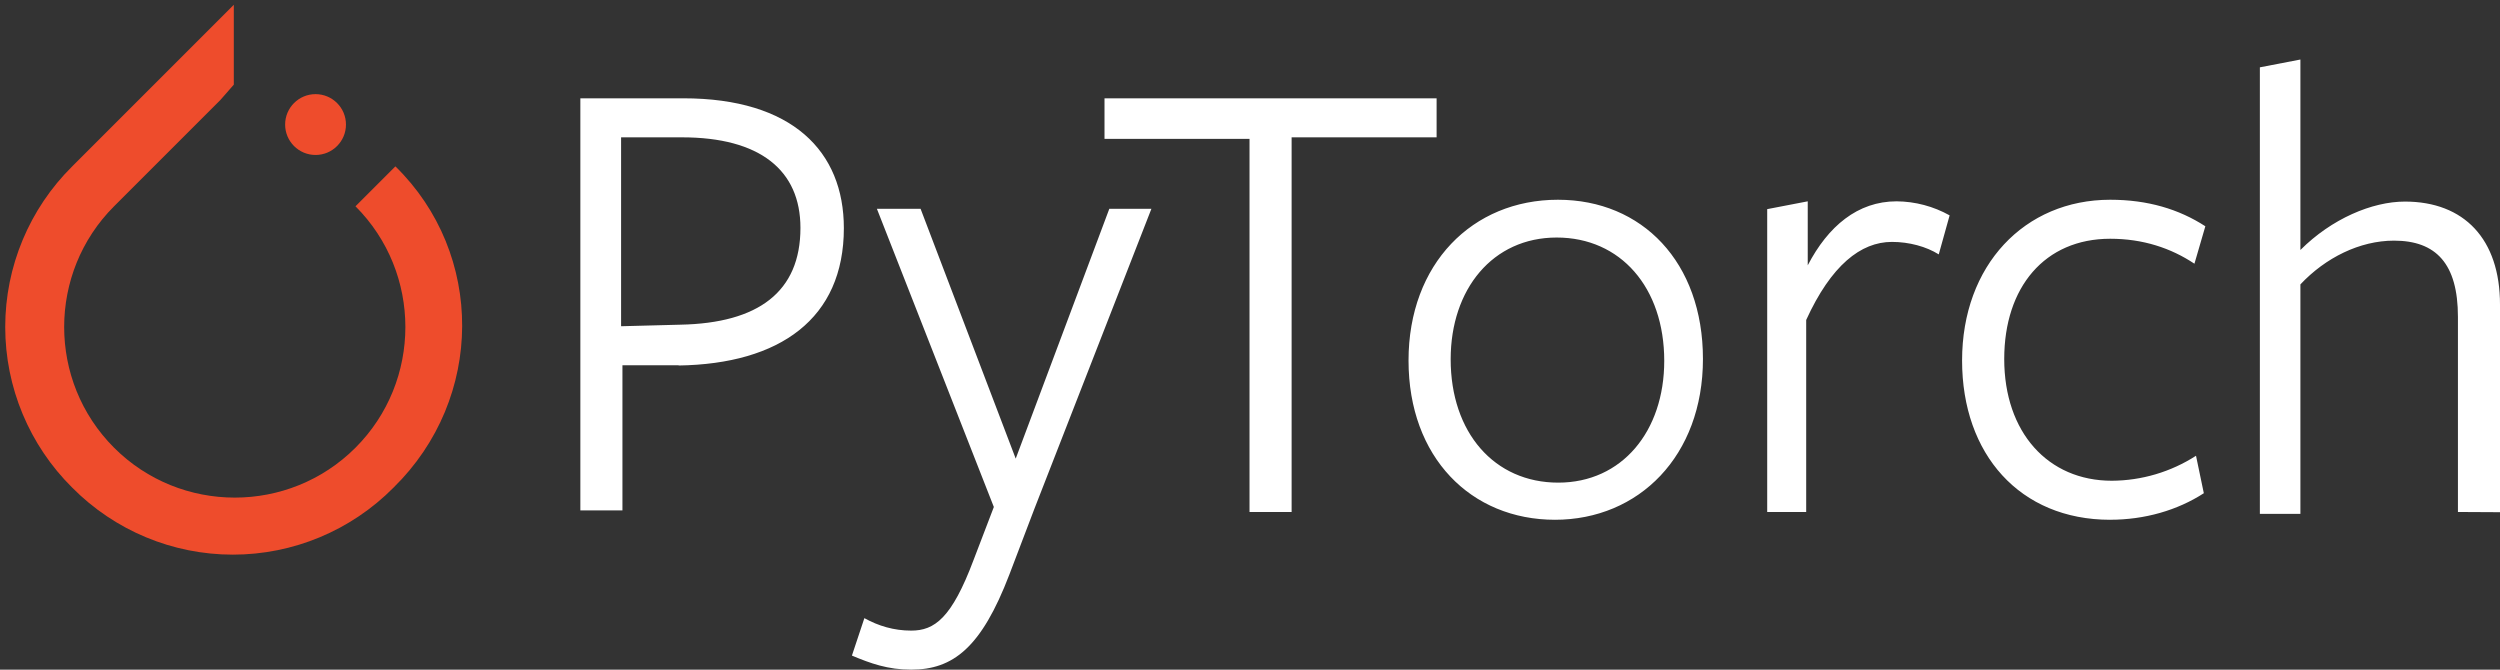
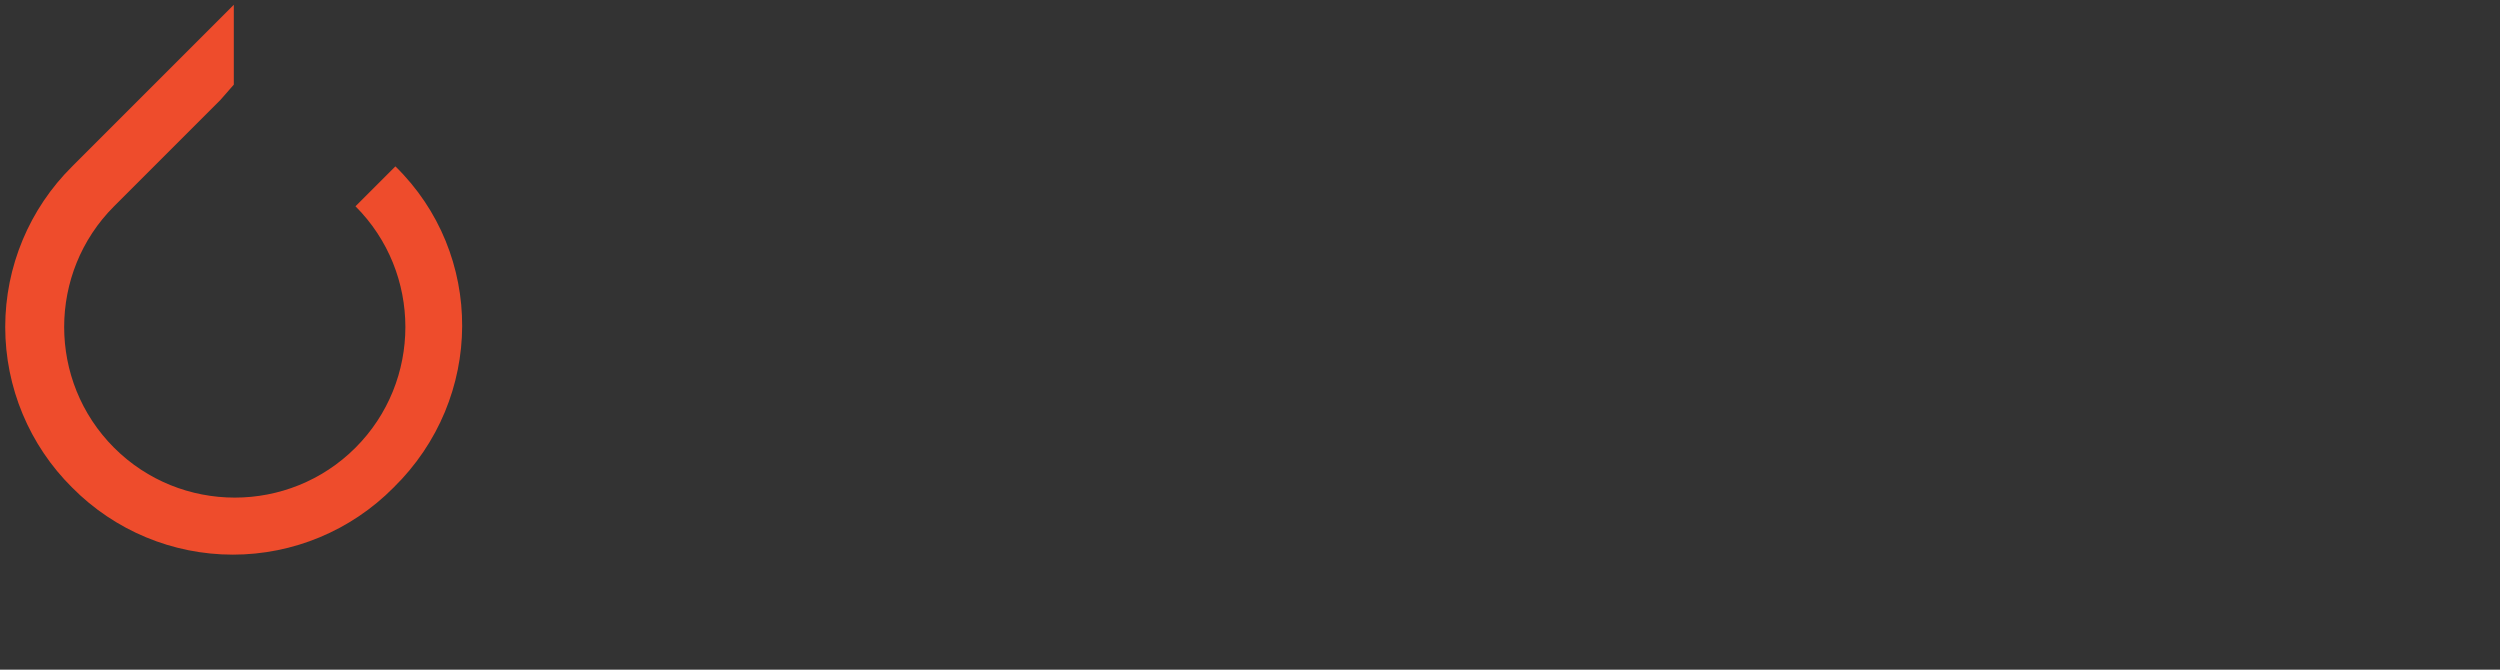
<svg xmlns="http://www.w3.org/2000/svg" width="168px" height="45px" viewBox="0 0 168 45" version="1.1">
  <rect x="0" y="0" width="168" height="45" fill="#333333" stroke="none" />
  <title>pytorch-ar21</title>
  <desc>Created with Sketch.</desc>
  <g id="Page-1" stroke="none" stroke-width="1" fill="none" fill-rule="evenodd">
    <g id="Artboard" transform="translate(-1310, -534)" fill-rule="nonzero">
      <g id="Group-19" transform="translate(14, 530)">
        <g id="pytorch-ar21" transform="translate(1296, 4)">
          <g id="Group" fill="#EE4C2C">
            <path d="M26.571,11.18 L23.888,13.863 C28.359,18.334 28.359,25.615 23.888,30.086 C19.417,34.557 12.136,34.557 7.665,30.086 C3.194,25.615 3.194,18.334 7.665,13.863 L14.818,6.709 L15.712,5.687 L15.712,0.322 L4.854,11.18 C1.972,14.033 0.351,17.919 0.351,21.974 C0.351,26.029 1.972,29.916 4.854,32.769 C7.707,35.65 11.594,37.272 15.649,37.272 C19.703,37.272 23.59,35.65 26.443,32.769 C32.574,26.765 32.574,17.056 26.571,11.18 L26.571,11.18 Z" id="Path" />
-             <circle id="Oval" cx="21.205" cy="8.37" r="2.044" />
          </g>
-           <path d="M45.617,24.545 L41.828,24.545 L41.828,34.301 L39,34.301 L39,6.606 L45.915,6.606 C53.25,6.606 56.707,10.172 56.707,15.331 C56.707,21.415 52.411,24.457 45.6,24.562 L45.617,24.545 Z M45.807,9.229 L41.737,9.229 L41.737,21.923 L45.72,21.819 C50.96,21.715 53.79,19.615 53.79,15.314 C53.79,11.433 51.066,9.229 45.826,9.229 L45.807,9.229 Z M69.51,34.195 L67.833,38.601 C65.947,43.532 64.044,45 61.231,45 C59.659,45 58.507,44.583 57.249,44.055 L58.086,41.539 C59.03,42.064 60.076,42.377 61.231,42.377 C62.804,42.377 63.955,41.539 65.422,37.635 L66.786,34.07 L58.928,14.033 L61.864,14.033 L68.256,30.819 L74.545,14.033 L77.374,14.033 L69.51,34.195 Z M86.797,9.333 L86.797,34.407 L83.968,34.407 L83.968,9.333 L74.223,9.333 L74.223,6.606 L96.54,6.606 L96.54,9.229 L86.795,9.229 L86.797,9.333 Z M104.504,34.929 C98.845,34.929 94.653,30.733 94.653,24.228 C94.653,17.722 98.95,13.423 104.693,13.423 C110.352,13.423 114.438,17.618 114.438,24.124 C114.438,30.629 110.142,34.929 104.483,34.929 L104.504,34.929 Z M104.608,15.962 C100.312,15.962 97.485,19.424 97.485,24.144 C97.485,29.076 100.422,32.433 104.714,32.433 C109.007,32.433 111.837,28.971 111.837,24.251 C111.837,19.319 108.901,15.962 104.608,15.962 L104.608,15.962 Z M121.48,34.405 L118.756,34.405 L118.756,14.054 L121.48,13.529 L121.48,17.83 C122.844,15.207 124.833,13.529 127.453,13.529 C128.701,13.539 129.926,13.864 131.015,14.473 L130.284,17.095 C129.446,16.569 128.294,16.256 127.139,16.256 C125.044,16.256 123.053,17.83 121.376,21.502 L121.376,34.405 L121.48,34.405 Z M141.807,34.929 C135.73,34.929 131.852,30.523 131.852,24.228 C131.852,17.829 136.043,13.423 141.807,13.423 C144.321,13.423 146.419,14.052 148.199,15.205 L147.466,17.722 C145.894,16.673 144.009,16.044 141.807,16.044 C137.407,16.044 134.684,19.297 134.684,24.124 C134.684,29.055 137.621,32.306 141.914,32.306 C143.921,32.296 145.884,31.714 147.572,30.627 L148.097,33.144 C146.316,34.297 144.115,34.927 141.807,34.927 L141.807,34.929 Z M165.173,34.405 L165.173,21.292 C165.173,17.726 163.707,16.171 160.877,16.171 C158.571,16.171 156.266,17.324 154.587,19.111 L154.587,34.53 L151.863,34.53 L151.863,4.525 L154.587,4 L154.587,16.799 C156.683,14.701 159.407,13.546 161.608,13.546 C165.59,13.546 168,16.063 168,20.469 L168,34.42 L165.173,34.405 Z" id="Shape" fill="#FFFFFF" />
        </g>
      </g>
    </g>
  </g>
</svg>